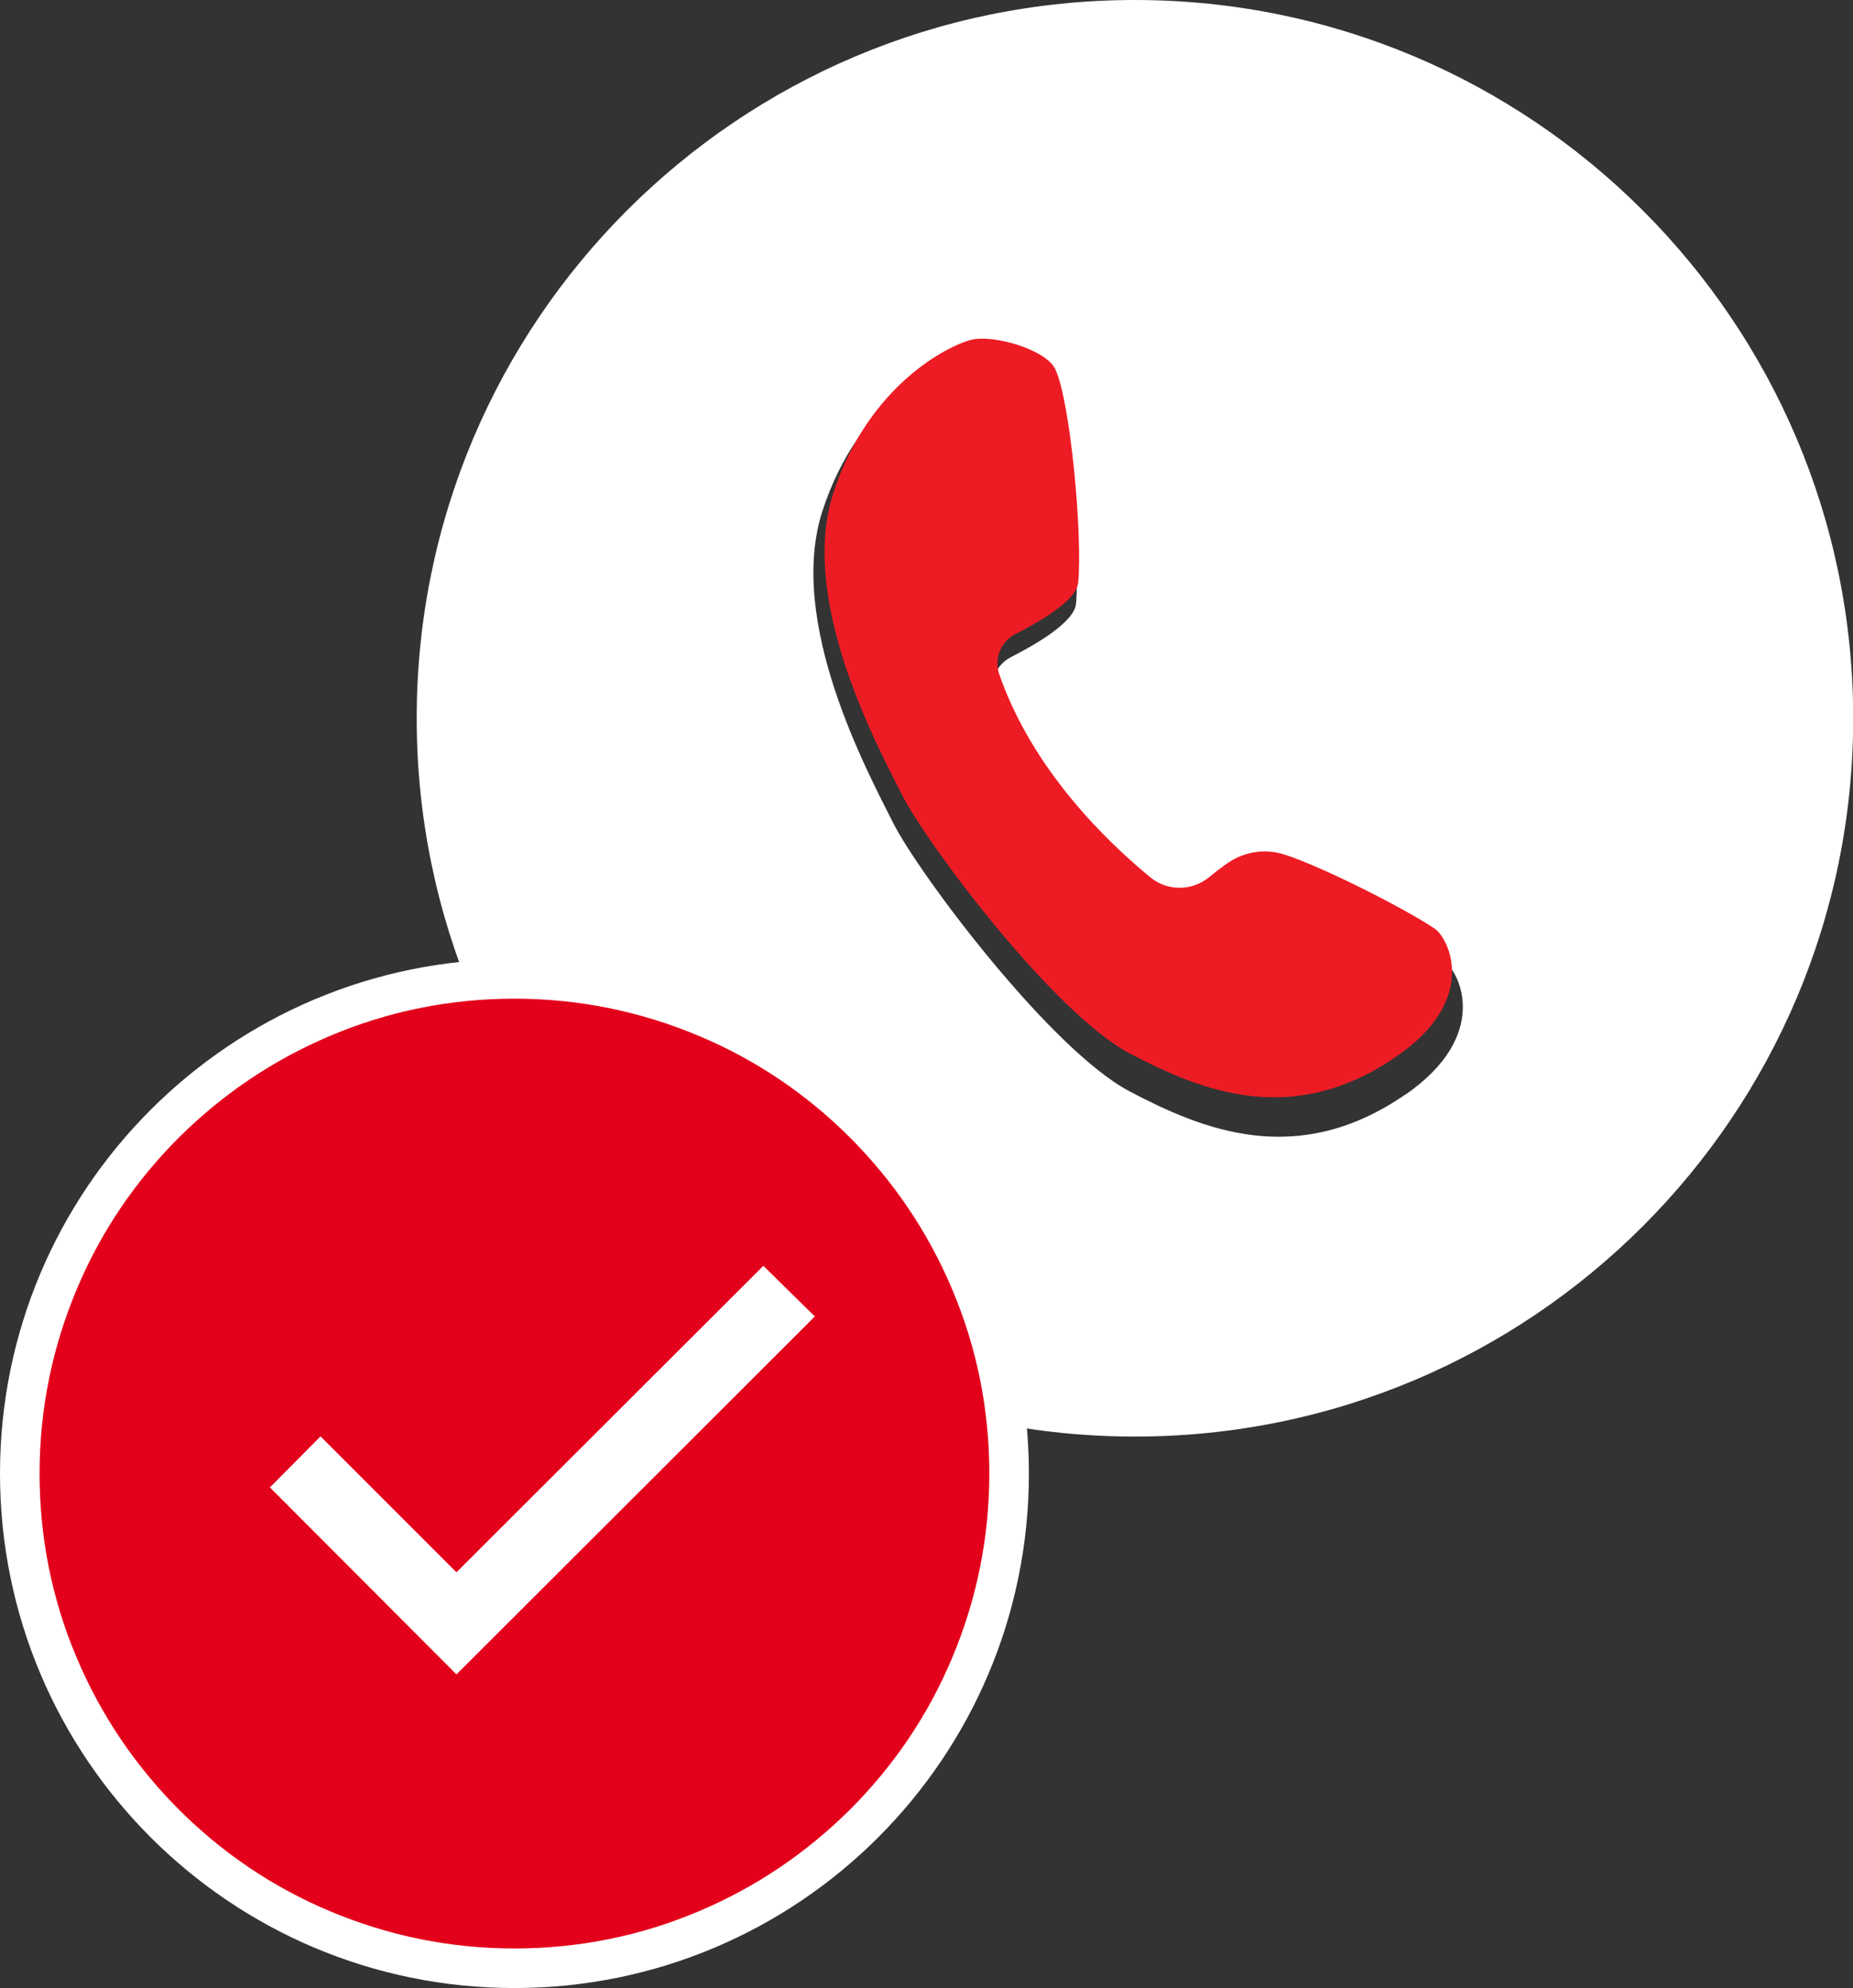
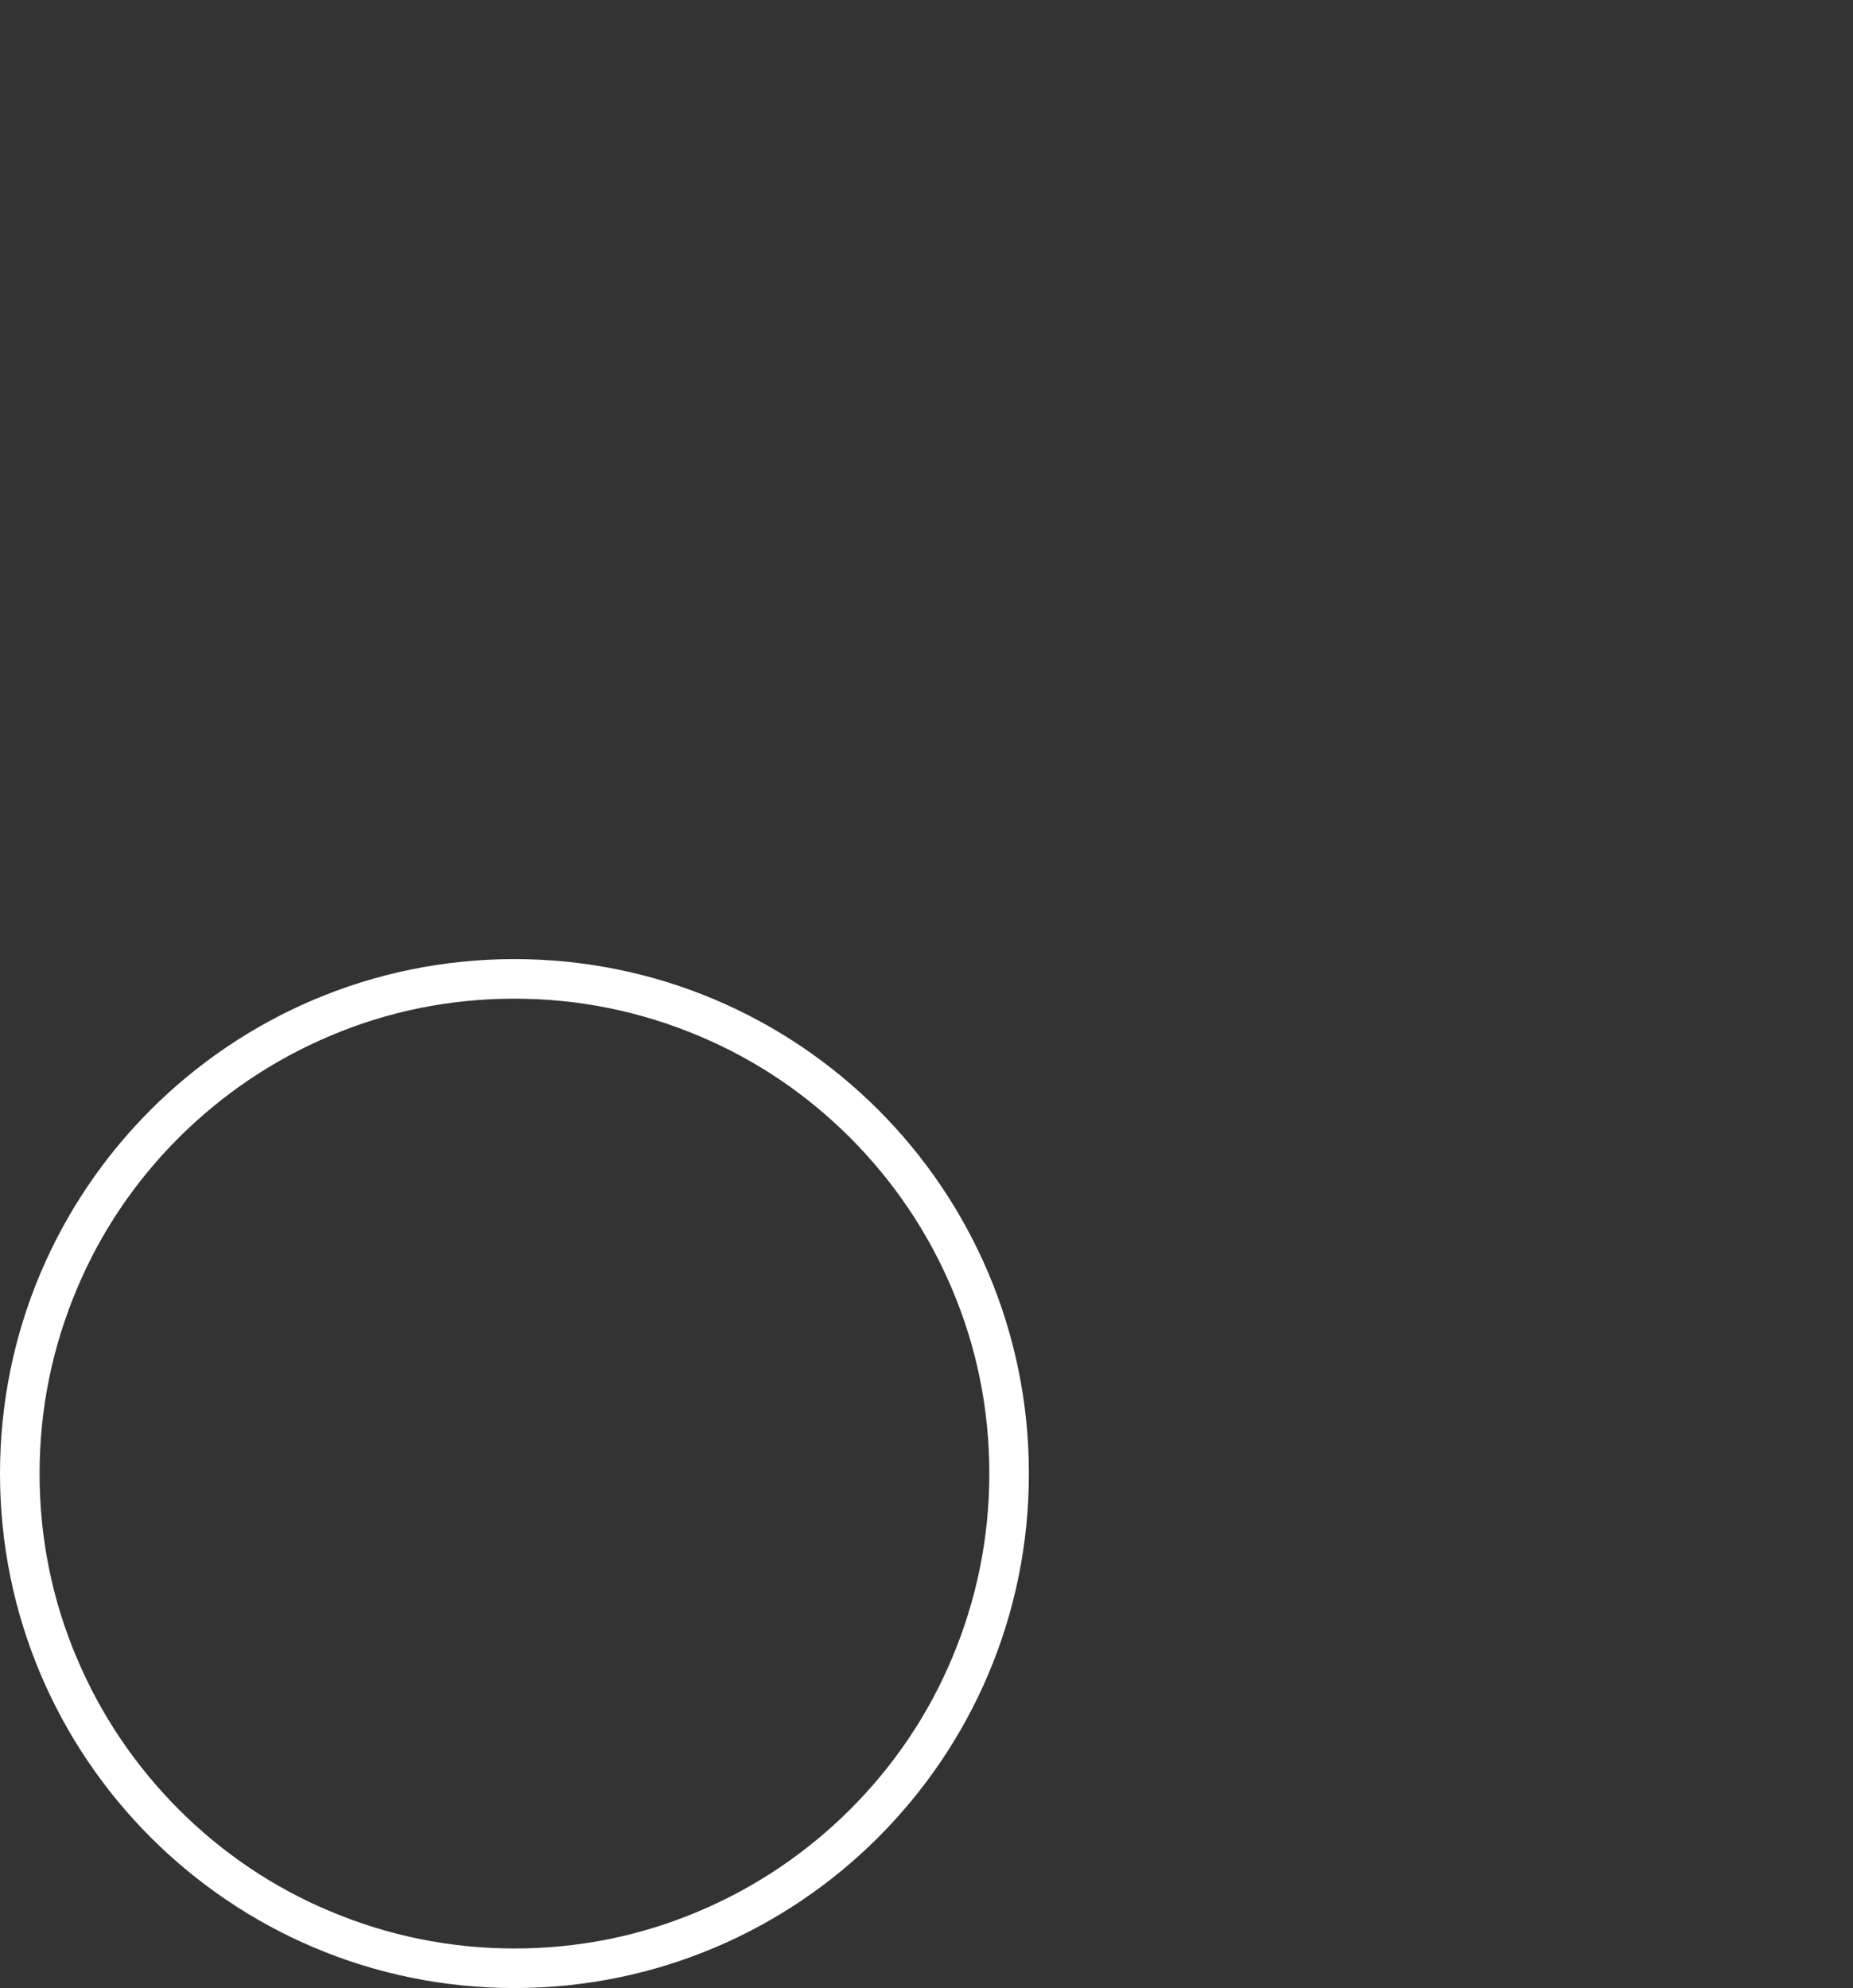
<svg xmlns="http://www.w3.org/2000/svg" id="Layer_2" data-name="Layer 2" viewBox="0 0 93.65 100.47">
  <rect x="0" y="0" width="93.65" height="100.47" fill="#333333" stroke="none" />
  <defs>
    <style>
      .cls-1 {
        fill: #fff;
      }

      .cls-2 {
        fill: #ed1c24;
      }

      .cls-3 {
        fill: #e3001b;
      }
    </style>
  </defs>
  <g id="Component_98_3" data-name="Component 98 3">
-     <path class="cls-1" d="m57.35,0C37.31,0,21.06,16.25,21.06,36.3s16.25,36.3,36.3,36.3,36.3-16.25,36.3-36.3S77.4,0,57.35,0Zm13.68,55.31c-5.47,3.78-10.26,1.78-13.93-.15-4-2.1-10.67-11.01-11.96-13.57-1.28-2.56-5.4-10.15-3.57-15.78,1.83-5.62,6.03-7.72,7.23-8,1.13-.27,3.91.5,4.39,1.55.81,1.76,1.42,8.82,1.19,11.16-.09.91-1.97,2.02-3.29,2.69-.76.39-1.12,1.28-.84,2.09,1.73,5.02,5.65,8.78,7.89,10.62.9.74,2.19.74,3.09,0,.53-.44,1.1-.86,1.51-1.04,1-.44,1.89-.32,2.47-.12,2.07.69,6.33,2.86,7.83,3.88.69.46,2.35,3.66-2.01,6.68Z" />
    <g id="check">
      <g id="Group_117" data-name="Group 117">
        <g id="Path_80" data-name="Path 80">
-           <path class="cls-3" d="m26,99.47c-3.38,0-6.65-.66-9.73-1.96-2.98-1.26-5.65-3.06-7.95-5.36-2.3-2.3-4.1-4.97-5.36-7.95-1.3-3.08-1.96-6.36-1.96-9.73s.66-6.65,1.96-9.73c1.26-2.98,3.06-5.65,5.36-7.95,2.3-2.3,4.97-4.1,7.95-5.36,3.08-1.3,6.36-1.96,9.73-1.96s6.65.66,9.73,1.96c2.98,1.26,5.65,3.06,7.95,5.36,2.3,2.3,4.1,4.97,5.36,7.95,1.3,3.08,1.96,6.36,1.96,9.73s-.66,6.65-1.96,9.73c-1.26,2.98-3.06,5.65-5.36,7.95s-4.97,4.1-7.95,5.36c-3.08,1.3-6.36,1.96-9.73,1.96Z" />
          <path class="cls-1" d="m26,50.47c-3.24,0-6.38.63-9.34,1.89-2.86,1.21-5.42,2.94-7.63,5.14-2.2,2.2-3.94,4.77-5.14,7.63-1.25,2.96-1.89,6.1-1.89,9.34s.63,6.38,1.89,9.34c1.21,2.86,2.94,5.42,5.14,7.63,2.2,2.2,4.77,3.94,7.63,5.14,2.96,1.25,6.1,1.89,9.34,1.89s6.38-.63,9.34-1.89c2.86-1.21,5.42-2.94,7.63-5.14,2.2-2.2,3.94-4.77,5.14-7.63,1.25-2.96,1.89-6.1,1.89-9.34s-.63-6.38-1.89-9.34c-1.21-2.86-2.94-5.42-5.14-7.63-2.2-2.2-4.77-3.94-7.63-5.14-2.96-1.25-6.1-1.89-9.34-1.89m0-2c14.36,0,26,11.64,26,26s-11.64,26-26,26S0,88.83,0,74.47s11.64-26,26-26Z" />
        </g>
-         <path id="checked" class="cls-1" d="m13.64,75.17l9.43,9.45,18.11-18.09-2.6-2.56-15.51,15.49-6.87-6.87-2.56,2.58Z" />
+         <path id="checked" class="cls-1" d="m13.64,75.17Z" />
      </g>
    </g>
-     <path class="cls-2" d="m50.5,34.07c-.27-.78.08-1.64.81-2.02,1.28-.65,3.1-1.72,3.18-2.6.23-2.25-.37-9.08-1.15-10.78-.47-1.02-3.15-1.77-4.24-1.5-1.16.28-5.21,2.3-6.98,7.73s2.21,12.77,3.45,15.24c1.24,2.47,7.68,11.08,11.55,13.11,3.55,1.86,8.17,3.79,13.46.14,4.22-2.91,2.61-6,1.94-6.45-1.44-.98-5.56-3.08-7.56-3.74-.57-.19-1.42-.31-2.39.12-.4.17-.95.59-1.46,1.01-.87.71-2.12.72-2.98,0-2.17-1.78-5.95-5.41-7.63-10.26Z" />
  </g>
</svg>